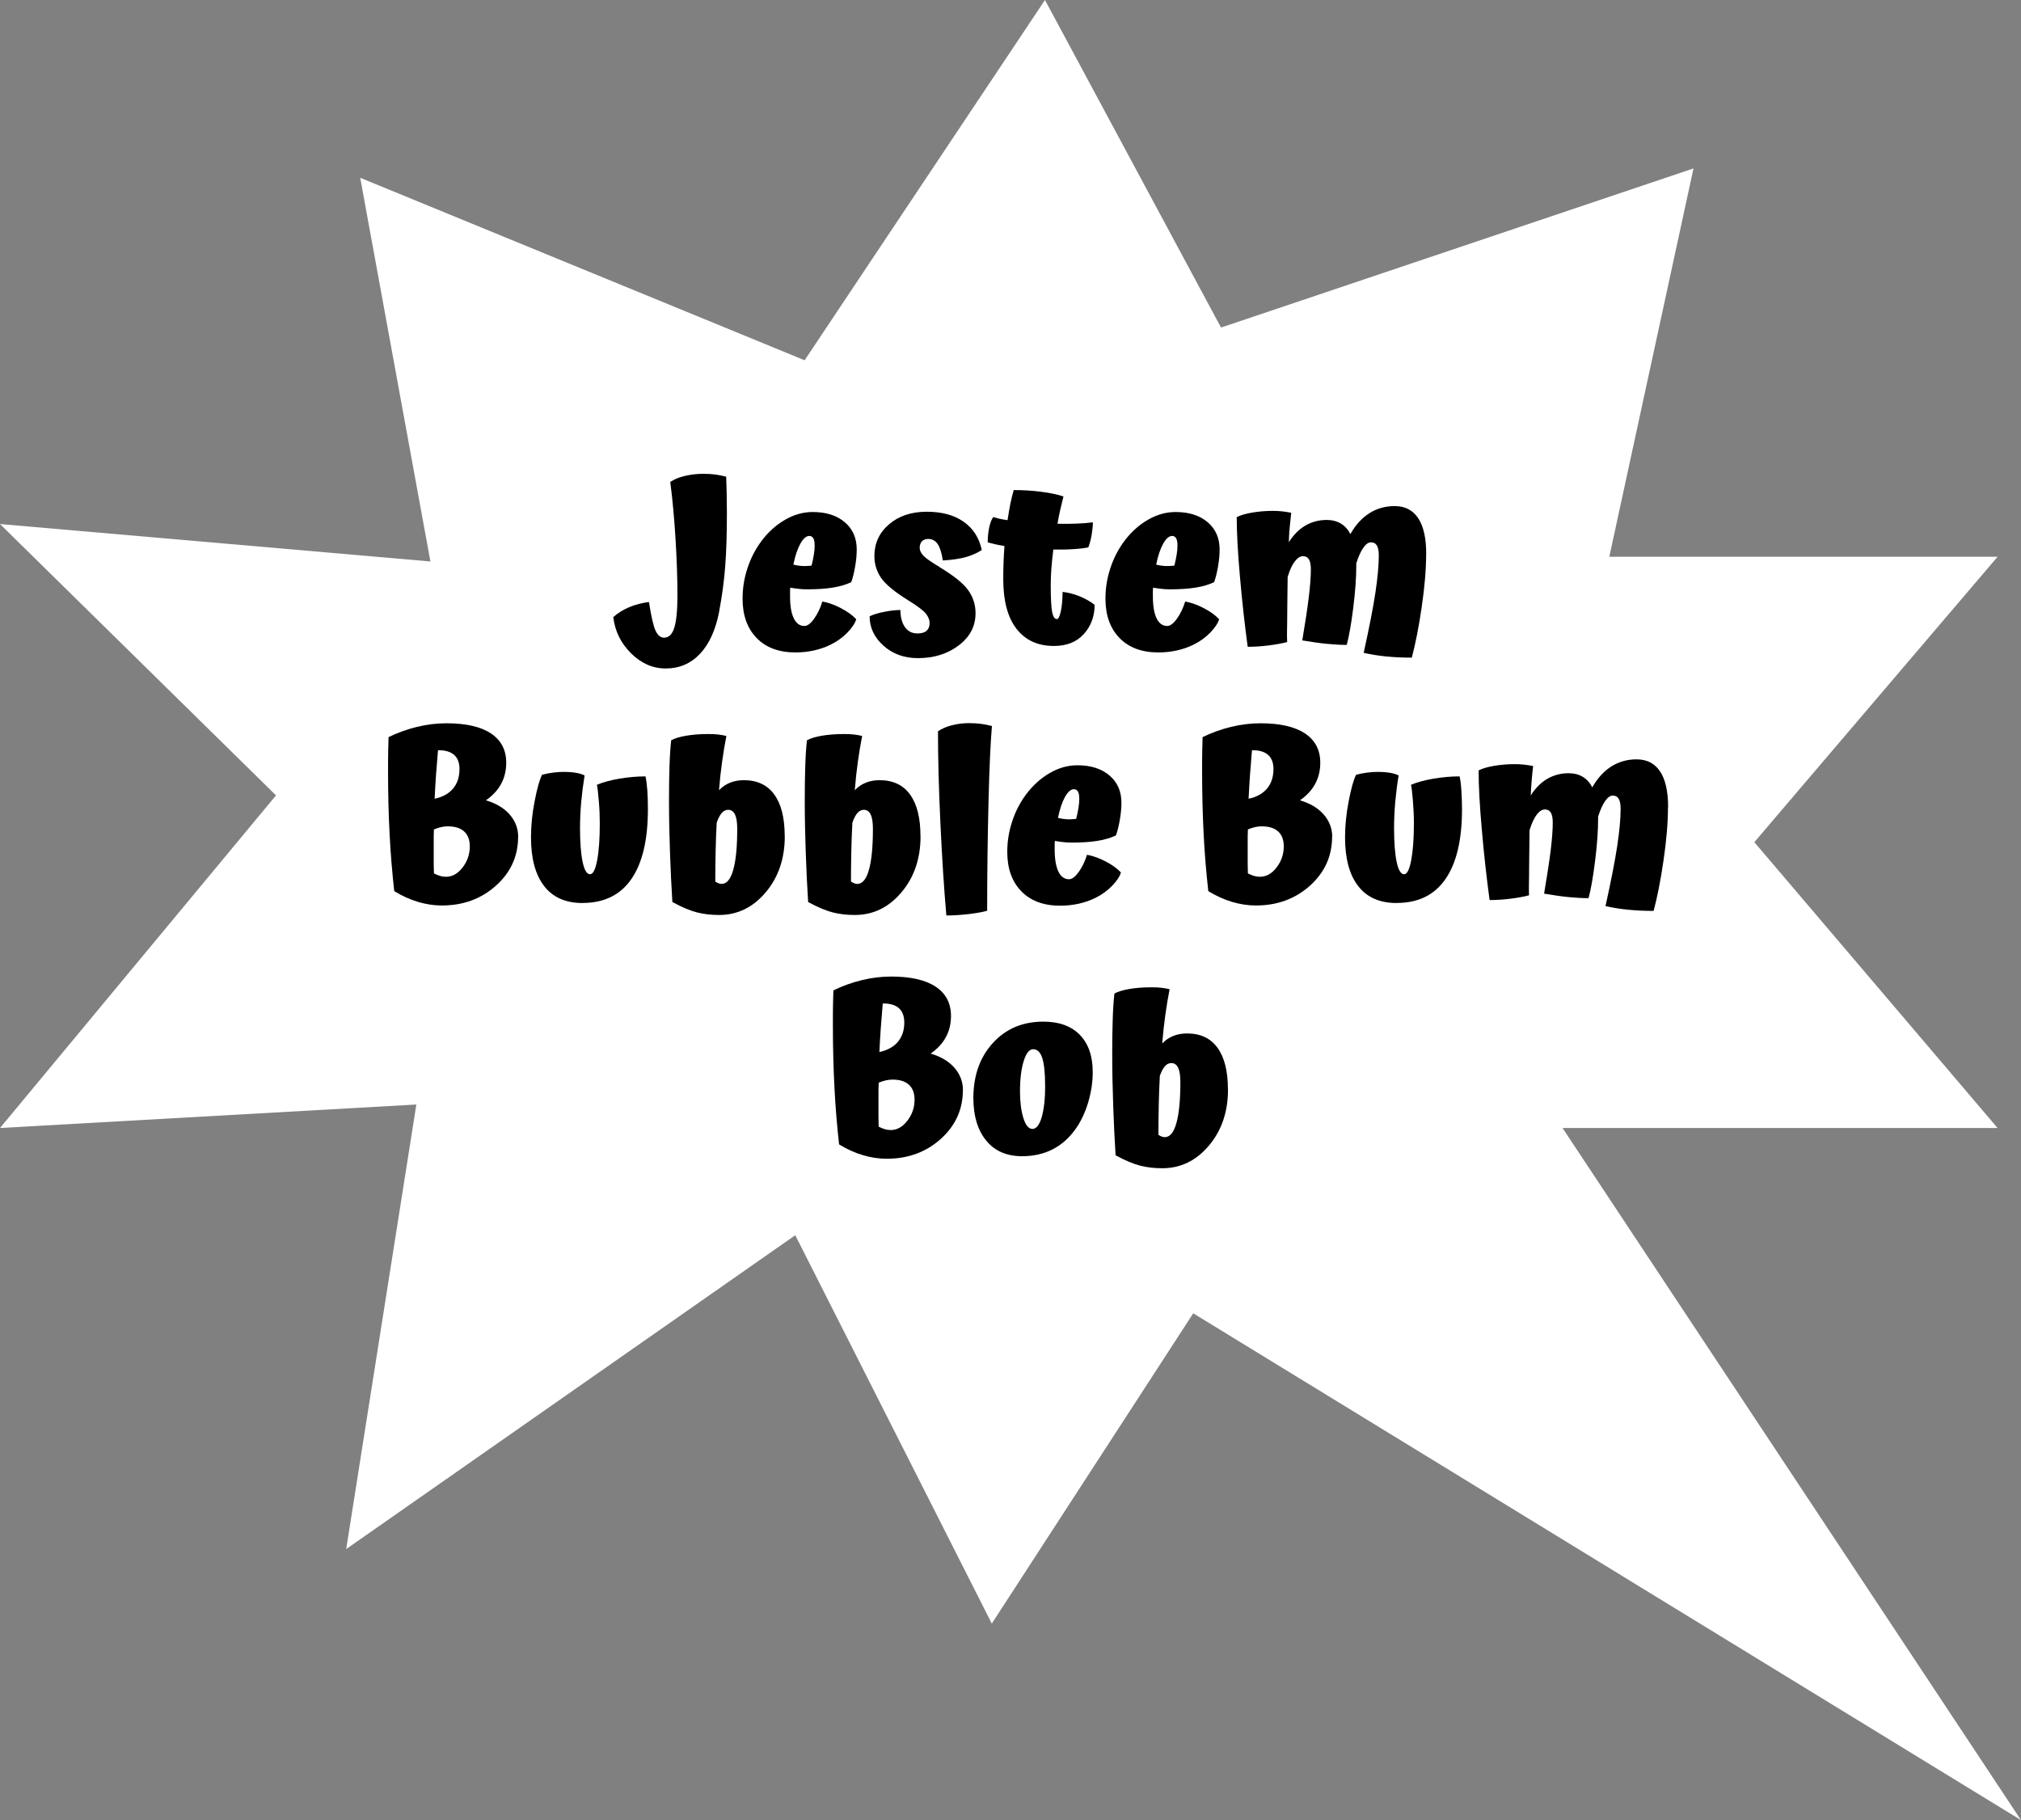
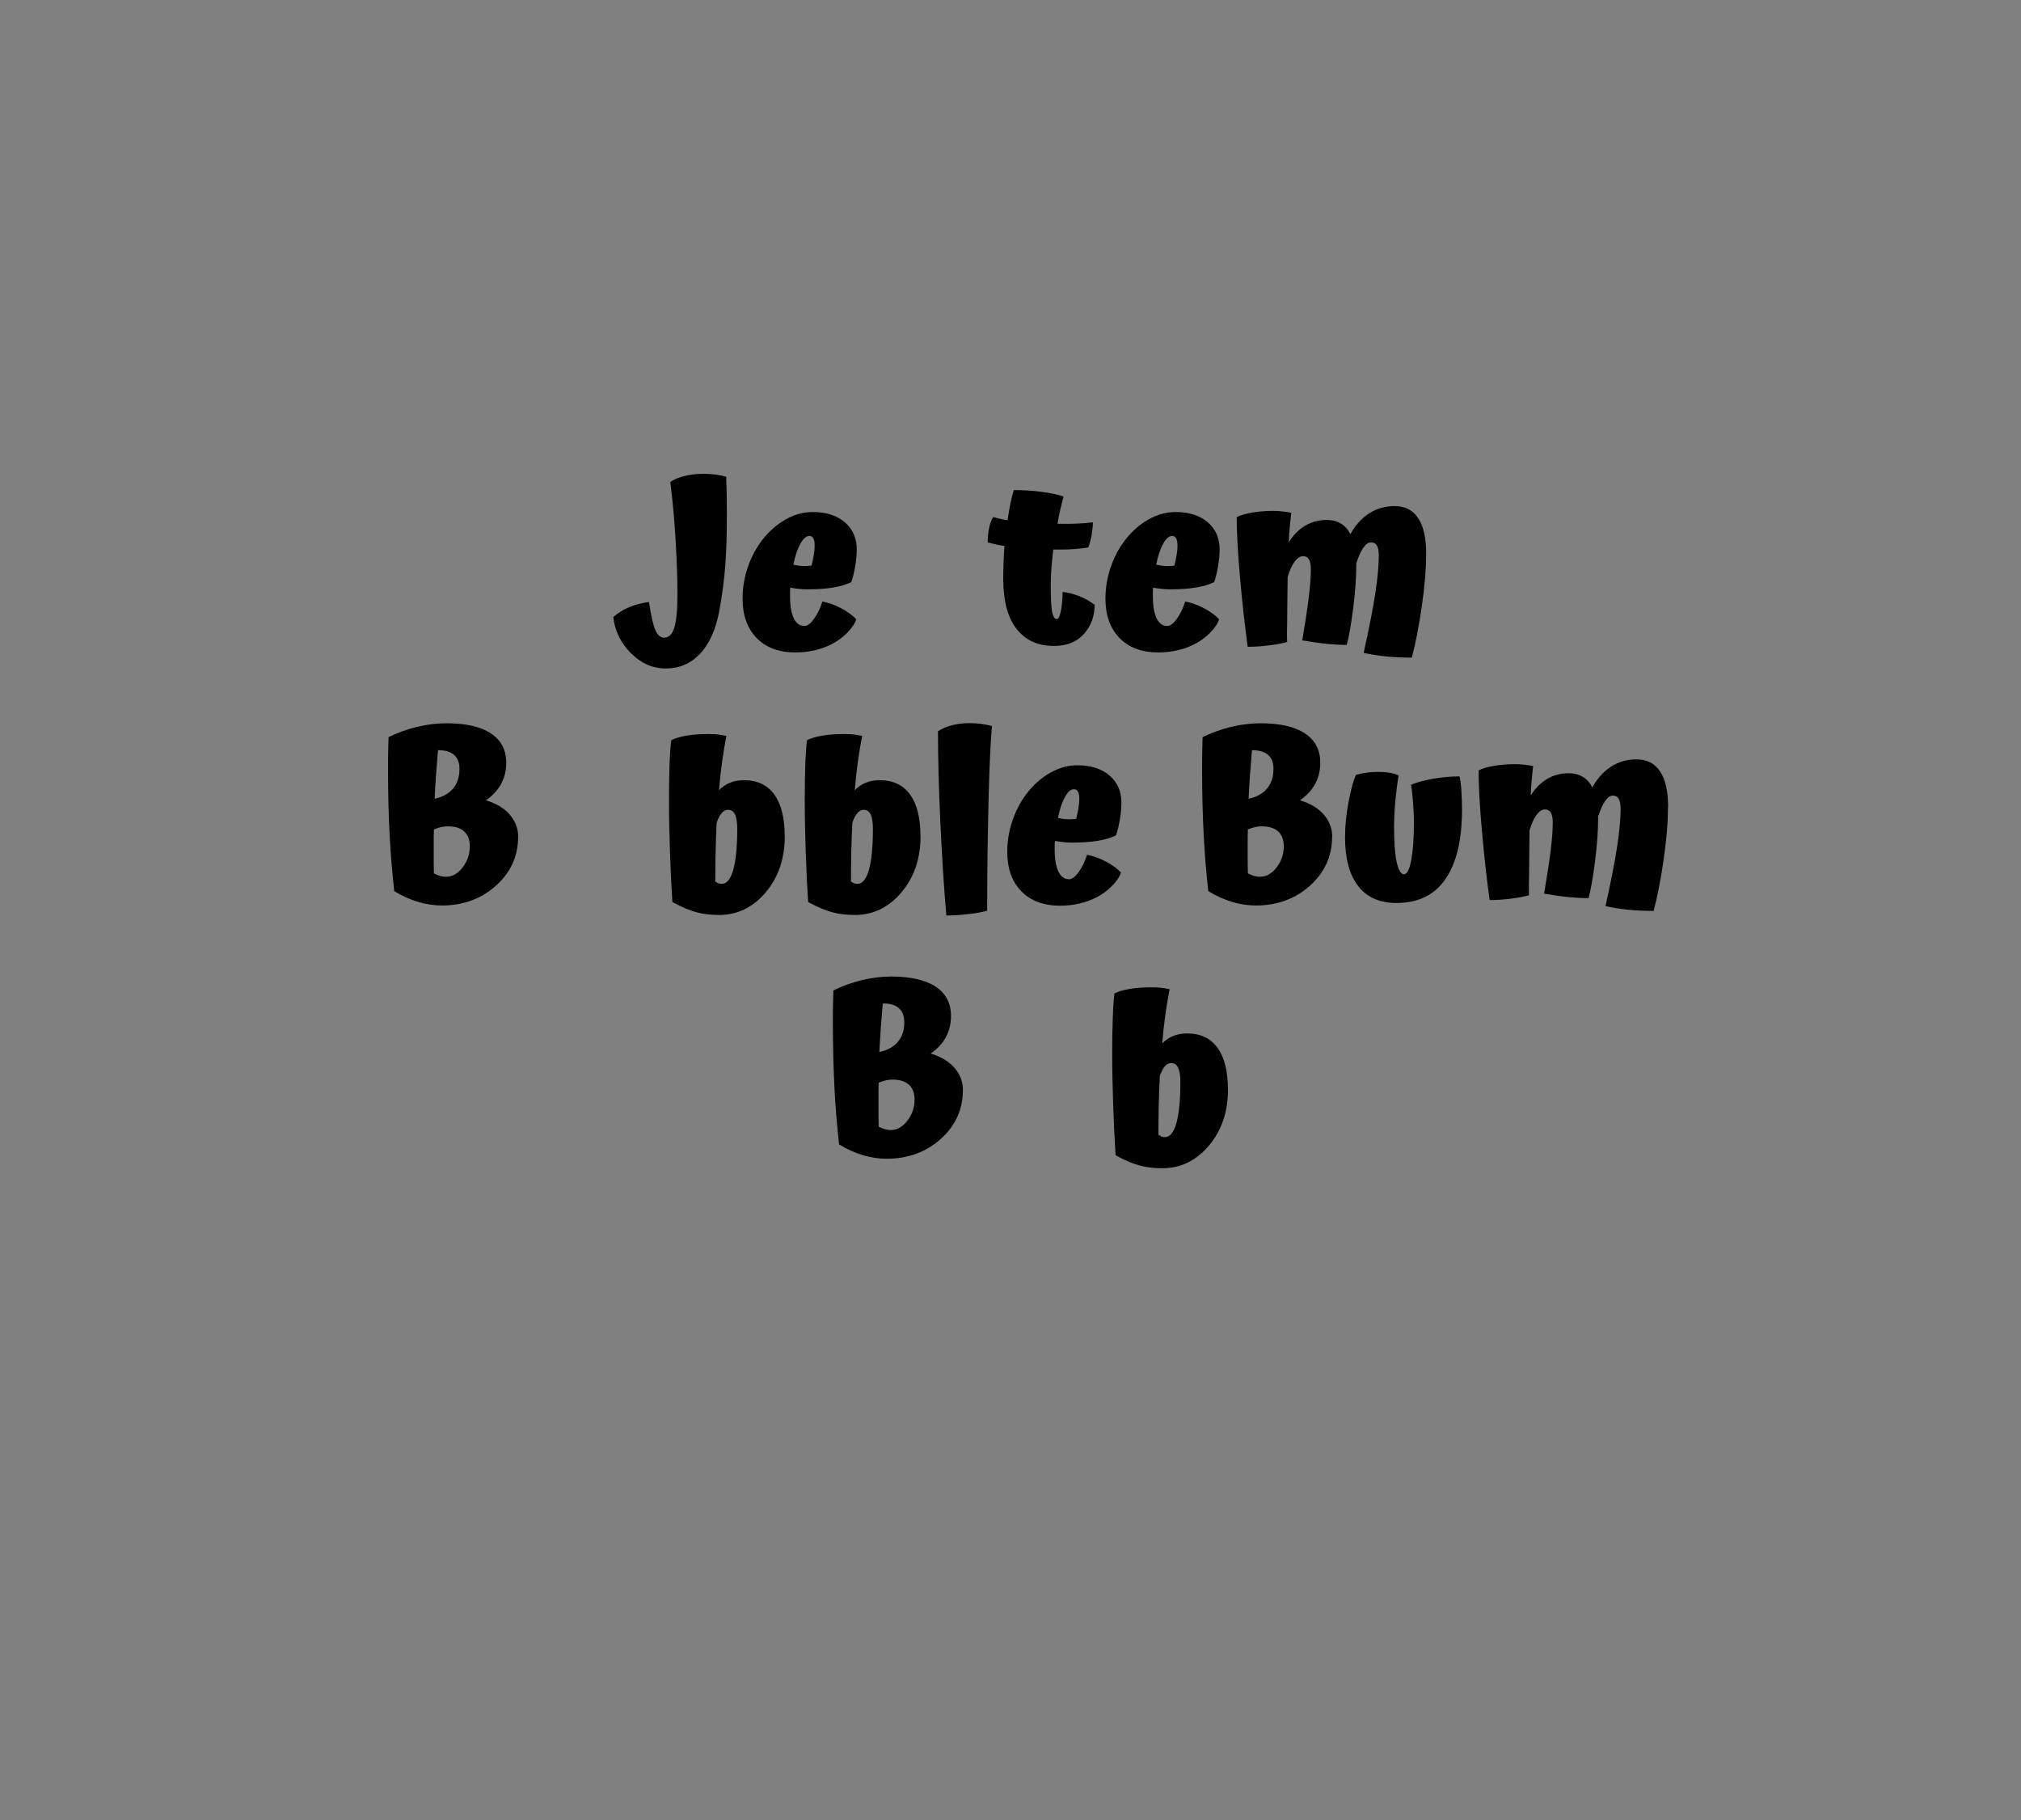
<svg xmlns="http://www.w3.org/2000/svg" id="Layer_1" data-name="Layer 1" viewBox="0 0 287.32 258.72">
  <rect x="0" y="0" width="287.32" height="258.72" fill="#808080" stroke="none" />
  <defs>
    <style>
      .cls-1 {
        fill: #fff;
      }
    </style>
  </defs>
-   <polygon class="cls-1" points="287.32 258.72 222.14 160.34 283.99 160.34 249.41 119.71 283.99 79.14 228.79 79.14 240.76 23.94 173.59 46.56 148.56 0 114.39 51.21 51.21 25.27 61.19 79.81 0 74.49 39.24 113.06 0 160.34 59.19 157 49.22 220.19 113.06 175.58 141 230.78 169.64 186.68 287.32 258.72" />
  <g>
    <path d="M102.26,86.86c-.5,2.63-1.41,4.65-2.72,6.05-1.32,1.41-2.95,2.11-4.9,2.11-1.84,0-3.48-.72-4.93-2.16s-2.29-3.16-2.52-5.15c.68-.59,1.44-1.06,2.28-1.41.84-.35,1.77-.6,2.79-.73.32,2.06.63,3.42.94,4.08.31.66.71.99,1.21.99.68,0,1.17-.48,1.46-1.44.29-.96.44-2.49.44-4.57,0-2.36-.09-5.02-.27-7.99-.18-2.97-.43-5.68-.75-8.13.52-.36,1.2-.65,2.04-.85.84-.2,1.71-.31,2.62-.31.63,0,1.21.03,1.73.1s1.04.17,1.56.31c.02.7.04,1.49.07,2.36.02.87.03,1.8.03,2.77,0,3.04-.08,5.58-.24,7.63s-.44,4.16-.85,6.34Z" />
    <path d="M116.91,85.5c.86.16,1.74.47,2.63.94.89.46,1.63.99,2.19,1.58-.18.59-.6,1.22-1.26,1.9-.66.68-1.44,1.25-2.35,1.7-.73.36-1.51.64-2.36.83-.85.19-1.74.29-2.67.29-2.36,0-4.2-.69-5.53-2.06-1.33-1.37-1.99-3.24-1.99-5.59,0-1.47.23-2.92.7-4.33.46-1.42,1.13-2.7,1.99-3.86.97-1.29,2.1-2.3,3.37-3.03s2.57-1.09,3.91-1.09c1.9,0,3.42.48,4.56,1.45,1.13.96,1.7,2.25,1.7,3.86,0,.73-.07,1.52-.22,2.4-.15.87-.33,1.63-.56,2.26-.7.34-1.57.6-2.6.77-1.03.17-2.26.25-3.69.25-.41,0-.81-.02-1.21-.07-.4-.04-.79-.1-1.17-.17-.02.14-.03.29-.03.46v.77c0,1.36.17,2.4.53,3.13.35.73.86,1.09,1.51,1.09.43,0,.9-.35,1.39-1.05.5-.7.88-1.51,1.16-2.41ZM112.8,80.26c.27.07.54.12.8.15.26.03.48.05.66.05s.39,0,.63-.02c.24-.01.4-.03.49-.05.14-.54.24-1.05.32-1.53.08-.48.12-.91.12-1.29,0-.48-.06-.83-.19-1.05s-.31-.34-.56-.34c-.45,0-.88.37-1.29,1.11-.41.74-.74,1.73-.99,2.97Z" />
-     <path d="M133.55,80.6c2.04,1.22,3.4,2.32,4.1,3.3.69.97,1.04,2.06,1.04,3.26,0,1.84-.79,3.36-2.38,4.57-1.59,1.21-3.53,1.82-5.81,1.82-1.95,0-3.58-.59-4.9-1.77-1.31-1.18-1.97-2.57-1.97-4.18.52-.25,1.21-.46,2.07-.63.86-.17,1.63-.26,2.31-.26,0,1,.21,1.8.63,2.41.42.61,1.01.92,1.79.92.57,0,1-.12,1.29-.37.29-.25.44-.61.44-1.09s-.19-.94-.56-1.39c-.38-.45-1.21-1.08-2.5-1.87-1.93-1.2-3.21-2.26-3.84-3.18s-.95-1.96-.95-3.11c0-1.81.7-3.32,2.09-4.51,1.39-1.19,3.18-1.78,5.36-1.78s3.9.48,5.25,1.43c1.35.95,2.2,2.29,2.57,4.01-.66.43-1.41.76-2.24,1-.84.24-1.94.4-3.3.49-.16-1.07-.4-1.84-.73-2.33-.33-.49-.78-.73-1.34-.73-.39,0-.69.11-.9.34-.21.23-.32.53-.32.92,0,.36.17.73.51,1.1s1.11.91,2.31,1.62Z" />
    <path d="M151.1,84.14c.77.09,1.56.29,2.36.61.8.32,1.52.73,2.16,1.22,0,1.63-.51,3.01-1.53,4.15-1.02,1.13-2.44,1.7-4.25,1.7-2.29,0-4.06-.81-5.32-2.43-1.26-1.62-1.89-3.97-1.89-7.06,0-.73.01-1.48.04-2.26.02-.78.07-1.6.13-2.46-.45-.07-.88-.15-1.29-.24-.41-.09-.77-.18-1.09-.27,0-.73.07-1.42.2-2.07.14-.66.33-1.17.58-1.53.23.07.5.14.83.22.33.08.73.15,1.21.22.14-.93.28-1.74.42-2.43.15-.69.3-1.31.46-1.85,1.36,0,2.68.08,3.96.25,1.28.17,2.32.39,3.11.66-.14.54-.28,1.15-.44,1.82-.16.67-.29,1.35-.41,2.06.95.02,1.86.02,2.74-.02.87-.03,1.64-.1,2.29-.19,0,.52-.06,1.11-.17,1.77-.11.66-.27,1.26-.48,1.8-.57.11-1.29.2-2.18.25-.88.06-1.81.07-2.79.05-.11.86-.2,1.72-.27,2.58-.07.86-.1,1.68-.1,2.45,0,1.9.07,3.19.2,3.86.14.67.36,1,.68,1,.2,0,.38-.35.54-1.04.16-.69.25-1.64.27-2.84Z" />
    <path d="M168.49,85.5c.86.16,1.74.47,2.64.94.9.46,1.63.99,2.19,1.58-.18.59-.6,1.22-1.26,1.9-.66.68-1.44,1.25-2.35,1.7-.73.36-1.51.64-2.36.83-.85.19-1.74.29-2.67.29-2.36,0-4.2-.69-5.53-2.06-1.33-1.37-1.99-3.24-1.99-5.59,0-1.47.23-2.92.7-4.33.46-1.42,1.13-2.7,1.99-3.86.97-1.29,2.1-2.3,3.37-3.03s2.57-1.09,3.91-1.09c1.9,0,3.42.48,4.56,1.45,1.13.96,1.7,2.25,1.7,3.86,0,.73-.07,1.52-.22,2.4-.15.87-.33,1.63-.56,2.26-.7.34-1.57.6-2.6.77s-2.26.25-3.69.25c-.41,0-.81-.02-1.21-.07-.4-.04-.79-.1-1.17-.17-.02.14-.04.29-.04.46v.77c0,1.36.18,2.4.53,3.13.35.73.86,1.09,1.51,1.09.43,0,.89-.35,1.39-1.05.5-.7.88-1.51,1.16-2.41ZM164.38,80.26c.27.07.54.12.8.15.26.03.48.05.66.05s.39,0,.63-.02c.24-.01.4-.03.49-.05.14-.54.24-1.05.32-1.53.08-.48.12-.91.12-1.29,0-.48-.06-.83-.19-1.05s-.31-.34-.56-.34c-.45,0-.88.37-1.29,1.11-.41.74-.74,1.73-.99,2.97Z" />
    <path d="M202.75,78.76c0,2.15-.21,4.66-.63,7.53-.42,2.87-.89,5.26-1.41,7.19-1.32,0-2.53-.06-3.64-.17-1.11-.11-2.18-.28-3.2-.51.79-3.58,1.35-6.44,1.67-8.57.32-2.13.48-3.89.48-5.27,0-.63-.09-1.1-.27-1.41-.18-.31-.46-.46-.85-.46-.36,0-.73.26-1.09.78-.36.52-.69,1.26-.99,2.21v.27c0,1.77-.15,3.8-.44,6.1-.29,2.3-.6,4.04-.92,5.22-.86,0-1.8-.05-2.82-.15s-2.19-.27-3.5-.49c.43-2.54.74-4.6.93-6.19.19-1.59.29-2.89.29-3.91,0-.63-.09-1.1-.27-1.41-.18-.31-.46-.46-.85-.46-.41,0-.8.26-1.19.78s-.71,1.25-.99,2.18c-.02,1.81-.04,3.19-.05,4.13-.01.94-.02,1.77-.02,2.5,0,.16,0,.53-.02,1.1-.01.58,0,1.08.02,1.51-.63.18-1.5.34-2.58.48-1.09.14-2.1.2-3.03.2-.43-3.17-.8-6.49-1.1-9.95-.31-3.46-.46-6.28-.46-8.48.52-.27,1.26-.49,2.21-.65.95-.16,1.93-.24,2.92-.24.45,0,.9.02,1.33.07.43.05.86.11,1.29.2-.07.59-.14,1.25-.21,1.97-.07.73-.11,1.46-.13,2.21.66-1.04,1.44-1.83,2.35-2.36.91-.53,1.92-.8,3.03-.8.77,0,1.44.17,2.01.51.57.34,1.02.84,1.36,1.5.73-1.29,1.62-2.28,2.69-2.96,1.06-.68,2.27-1.02,3.6-1.02,1.47,0,2.59.57,3.35,1.72.76,1.14,1.14,2.84,1.14,5.08Z" />
    <path d="M73.66,118.95c0,2.74-1.05,5.06-3.15,6.94-2.1,1.88-4.66,2.82-7.7,2.82-1.11,0-2.24-.17-3.38-.51s-2.27-.85-3.38-1.53c-.29-2.61-.52-5.3-.66-8.09-.15-2.79-.22-5.73-.22-8.84,0-1.36,0-2.38.02-3.06s.03-1.31.05-1.9c1.29-.63,2.64-1.12,4.05-1.46,1.4-.34,2.8-.51,4.18-.51,2.77,0,4.87.48,6.32,1.44,1.45.96,2.18,2.35,2.18,4.17,0,1.11-.24,2.11-.73,3.01-.49.9-1.21,1.67-2.16,2.33,1.45.43,2.58,1.1,3.38,2.02.8.92,1.21,1.98,1.21,3.18ZM61.69,124.15c.32.16.61.28.88.36.27.08.54.12.82.12.91,0,1.7-.44,2.38-1.33.68-.88,1.02-1.88,1.02-2.99,0-.93-.27-1.64-.8-2.12-.53-.49-1.31-.73-2.33-.73-.29,0-.6.03-.92.1-.32.07-.67.18-1.05.34-.02.32-.03.65-.03,1v3.89c0,.5.01.95.03,1.36ZM65.33,109.36c0-.91-.25-1.59-.75-2.04-.5-.45-1.24-.68-2.21-.68h-.1c-.11,1.27-.21,2.48-.29,3.62-.08,1.15-.14,2.24-.19,3.28,1.16-.25,2.03-.74,2.63-1.46s.9-1.63.9-2.72Z" />
-     <path d="M82.83,128.36c-2.4,0-4.23-.8-5.47-2.41-1.25-1.61-1.87-3.92-1.87-6.94,0-1.65.17-3.38.53-5.19.35-1.8.7-3.03,1.04-3.69.52-.14,1.05-.24,1.58-.31.53-.07,1.03-.1,1.48-.1.7,0,1.31.05,1.82.14.51.09.9.22,1.17.37-.2,1.22-.36,2.47-.48,3.74-.11,1.27-.17,2.49-.17,3.67,0,2.09.12,3.71.37,4.88.25,1.17.6,1.75,1.05,1.75.43,0,.77-.67,1.02-2.01.25-1.34.37-3.08.37-5.24,0-1.02-.04-2.08-.14-3.18-.09-1.1-.18-1.86-.27-2.29.86-.36,1.93-.65,3.2-.87,1.27-.21,2.5-.32,3.71-.32.11.52.2,1.19.26,2.01.06.82.08,1.7.08,2.65,0,4.35-.78,7.66-2.35,9.93-1.56,2.27-3.88,3.4-6.94,3.4Z" />
    <path d="M111.57,118.88c0,3.17-.91,5.83-2.72,7.97-1.81,2.14-4.02,3.21-6.63,3.21-1.11,0-2.15-.12-3.11-.36-.96-.24-2.14-.73-3.52-1.48-.14-2.15-.25-4.5-.34-7.06-.09-2.55-.14-4.98-.14-7.29,0-1.86.02-3.49.07-4.9.04-1.41.12-2.65.24-3.74.48-.27,1.18-.49,2.12-.65.94-.16,1.98-.24,3.11-.24.61,0,1.1.02,1.48.07.37.05.75.11,1.14.2-.23,1.16-.43,2.38-.61,3.67-.18,1.29-.33,2.64-.44,4.05.45-.48.97-.83,1.56-1.07.59-.24,1.25-.36,1.97-.36,1.9,0,3.35.68,4.33,2.04.99,1.36,1.48,3.33,1.48,5.92ZM101.68,125.3c.16.11.32.2.48.26.16.06.3.08.44.08.72,0,1.28-.67,1.65-2.02.38-1.35.56-3.29.56-5.83,0-.91-.11-1.58-.32-2.02-.21-.44-.54-.66-.97-.66-.34,0-.64.15-.9.44-.26.29-.51.76-.73,1.39-.07,1.29-.12,2.63-.15,4.03-.03,1.39-.05,2.84-.05,4.33Z" />
    <path d="M130.87,118.88c0,3.17-.91,5.83-2.72,7.97-1.81,2.14-4.02,3.21-6.63,3.21-1.11,0-2.15-.12-3.11-.36-.96-.24-2.14-.73-3.52-1.48-.14-2.15-.25-4.5-.34-7.06-.09-2.55-.14-4.98-.14-7.29,0-1.86.02-3.49.07-4.9.04-1.41.12-2.65.24-3.74.48-.27,1.18-.49,2.12-.65.94-.16,1.98-.24,3.11-.24.61,0,1.1.02,1.48.07.37.05.75.11,1.14.2-.23,1.16-.43,2.38-.61,3.67-.18,1.29-.33,2.64-.44,4.05.45-.48.97-.83,1.56-1.07.59-.24,1.25-.36,1.97-.36,1.9,0,3.35.68,4.33,2.04.99,1.36,1.48,3.33,1.48,5.92ZM120.97,125.3c.16.11.32.2.48.26.16.06.3.08.44.08.72,0,1.28-.67,1.65-2.02.38-1.35.56-3.29.56-5.83,0-.91-.11-1.58-.32-2.02-.21-.44-.54-.66-.97-.66-.34,0-.64.15-.9.44-.26.29-.51.76-.73,1.39-.07,1.29-.12,2.63-.15,4.03-.03,1.39-.05,2.84-.05,4.33Z" />
    <path d="M140.36,129.45c-.59.18-1.47.34-2.64.48-1.17.14-2.23.2-3.18.2-.34-3.88-.62-8.28-.85-13.21-.23-4.93-.34-9.25-.34-12.97.52-.36,1.17-.65,1.95-.85s1.59-.31,2.43-.31c.63,0,1.21.03,1.73.1s1.04.17,1.56.31c-.2,2.29-.37,5.92-.49,10.88-.12,4.96-.19,10.09-.19,15.37Z" />
    <path d="M154.53,121.5c.86.16,1.74.47,2.64.94.9.46,1.63.99,2.19,1.58-.18.59-.6,1.22-1.26,1.9-.66.68-1.44,1.25-2.35,1.7-.73.36-1.51.64-2.36.83-.85.19-1.74.29-2.67.29-2.36,0-4.2-.69-5.53-2.06-1.33-1.37-1.99-3.24-1.99-5.59,0-1.47.23-2.92.7-4.33.46-1.42,1.13-2.7,1.99-3.86.97-1.29,2.1-2.3,3.37-3.03s2.57-1.09,3.91-1.09c1.9,0,3.42.48,4.56,1.45,1.13.96,1.7,2.25,1.7,3.86,0,.73-.07,1.52-.22,2.4-.15.87-.33,1.63-.56,2.26-.7.34-1.57.6-2.6.77s-2.26.25-3.69.25c-.41,0-.81-.02-1.21-.07-.4-.04-.79-.1-1.17-.17-.02.14-.04.29-.04.46v.77c0,1.36.18,2.4.53,3.13.35.73.86,1.09,1.51,1.09.43,0,.89-.35,1.39-1.05.5-.7.88-1.51,1.16-2.41ZM150.42,116.26c.27.07.54.12.8.15.26.03.48.05.66.05s.39,0,.63-.02c.24-.01.4-.03.49-.05.14-.54.24-1.05.32-1.53.08-.48.12-.91.12-1.29,0-.48-.06-.83-.19-1.05s-.31-.34-.56-.34c-.45,0-.88.37-1.29,1.11-.41.74-.74,1.73-.99,2.97Z" />
    <path d="M189.38,118.95c0,2.74-1.05,5.06-3.14,6.94-2.1,1.88-4.66,2.82-7.7,2.82-1.11,0-2.24-.17-3.38-.51s-2.27-.85-3.38-1.53c-.29-2.61-.52-5.3-.66-8.09s-.22-5.73-.22-8.84c0-1.36,0-2.38.02-3.06s.03-1.31.05-1.9c1.29-.63,2.64-1.12,4.05-1.46,1.41-.34,2.8-.51,4.18-.51,2.76,0,4.87.48,6.32,1.44,1.45.96,2.18,2.35,2.18,4.17,0,1.11-.24,2.11-.73,3.01s-1.21,1.67-2.16,2.33c1.45.43,2.58,1.1,3.38,2.02s1.21,1.98,1.21,3.18ZM177.41,124.15c.32.16.61.28.88.36.27.08.54.12.82.12.91,0,1.7-.44,2.38-1.33.68-.88,1.02-1.88,1.02-2.99,0-.93-.27-1.64-.8-2.12-.53-.49-1.31-.73-2.33-.73-.29,0-.6.03-.92.1-.32.07-.67.18-1.05.34-.02.32-.03.65-.03,1v3.89c0,.5.01.95.03,1.36ZM181.05,109.36c0-.91-.25-1.59-.75-2.04-.5-.45-1.24-.68-2.21-.68h-.1c-.11,1.27-.21,2.48-.29,3.62-.08,1.15-.14,2.24-.19,3.28,1.16-.25,2.03-.74,2.63-1.46.6-.73.9-1.63.9-2.72Z" />
    <path d="M198.56,128.36c-2.4,0-4.23-.8-5.47-2.41-1.25-1.61-1.87-3.92-1.87-6.94,0-1.65.18-3.38.53-5.19.35-1.8.7-3.03,1.04-3.69.52-.14,1.05-.24,1.58-.31s1.03-.1,1.48-.1c.7,0,1.31.05,1.82.14.51.09.9.22,1.17.37-.21,1.22-.36,2.47-.48,3.74-.11,1.27-.17,2.49-.17,3.67,0,2.09.12,3.71.37,4.88.25,1.17.6,1.75,1.05,1.75.43,0,.77-.67,1.02-2.01.25-1.34.38-3.08.38-5.24,0-1.02-.05-2.08-.14-3.18-.09-1.1-.18-1.86-.27-2.29.86-.36,1.93-.65,3.2-.87,1.27-.21,2.5-.32,3.71-.32.11.52.2,1.19.25,2.01s.09,1.7.09,2.65c0,4.35-.78,7.66-2.35,9.93-1.56,2.27-3.88,3.4-6.94,3.4Z" />
    <path d="M237.13,114.76c0,2.15-.21,4.66-.63,7.53-.42,2.87-.89,5.26-1.41,7.19-1.31,0-2.53-.06-3.64-.17-1.11-.11-2.18-.28-3.2-.51.79-3.58,1.35-6.44,1.67-8.57.32-2.13.48-3.89.48-5.27,0-.63-.09-1.1-.27-1.41-.18-.31-.46-.46-.85-.46-.36,0-.73.26-1.09.78-.36.52-.69,1.26-.99,2.21v.27c0,1.77-.15,3.8-.44,6.1-.29,2.3-.6,4.04-.92,5.22-.86,0-1.8-.05-2.82-.15-1.02-.1-2.19-.27-3.5-.49.43-2.54.74-4.6.94-6.19.19-1.59.29-2.89.29-3.91,0-.63-.09-1.1-.27-1.41-.18-.31-.46-.46-.85-.46-.41,0-.8.26-1.19.78-.38.52-.71,1.25-.99,2.18-.02,1.81-.04,3.19-.05,4.13-.01.94-.02,1.77-.02,2.5,0,.16,0,.53-.02,1.1-.01.58,0,1.08.02,1.51-.63.18-1.5.34-2.58.48-1.09.14-2.1.2-3.03.2-.43-3.17-.8-6.49-1.1-9.95-.31-3.46-.46-6.28-.46-8.48.52-.27,1.26-.49,2.21-.65.95-.16,1.93-.24,2.92-.24.45,0,.9.02,1.33.07.43.05.86.11,1.29.2-.07.59-.14,1.25-.2,1.97-.07.73-.11,1.46-.14,2.21.66-1.04,1.44-1.83,2.35-2.36.91-.53,1.92-.8,3.03-.8.77,0,1.44.17,2.01.51.57.34,1.02.84,1.36,1.5.73-1.29,1.62-2.28,2.69-2.96s2.27-1.02,3.6-1.02c1.47,0,2.59.57,3.35,1.72.76,1.14,1.14,2.84,1.14,5.08Z" />
    <path d="M136.89,154.95c0,2.74-1.05,5.06-3.14,6.94-2.1,1.88-4.66,2.82-7.7,2.82-1.11,0-2.24-.17-3.38-.51-1.15-.34-2.27-.85-3.38-1.53-.29-2.61-.52-5.3-.66-8.09s-.22-5.73-.22-8.84c0-1.36,0-2.38.02-3.06.01-.68.03-1.31.05-1.9,1.29-.63,2.64-1.12,4.04-1.46,1.41-.34,2.8-.51,4.18-.51,2.76,0,4.87.48,6.32,1.44,1.45.96,2.18,2.35,2.18,4.17,0,1.11-.24,2.11-.73,3.01-.49.9-1.21,1.67-2.16,2.33,1.45.43,2.58,1.1,3.38,2.02s1.21,1.98,1.21,3.18ZM124.92,160.15c.32.16.61.28.88.36.27.08.54.12.82.12.91,0,1.7-.44,2.38-1.33.68-.88,1.02-1.88,1.02-2.99,0-.93-.27-1.64-.8-2.12-.53-.49-1.31-.73-2.33-.73-.29,0-.6.03-.92.1-.32.07-.67.18-1.05.34-.02.32-.03.65-.03,1v3.89c0,.5.01.95.03,1.36ZM128.56,145.36c0-.91-.25-1.59-.75-2.04-.5-.45-1.24-.68-2.21-.68h-.1c-.11,1.27-.21,2.48-.29,3.62-.08,1.15-.14,2.24-.19,3.28,1.16-.25,2.03-.74,2.64-1.46.6-.73.9-1.63.9-2.72Z" />
-     <path d="M138.38,156.1c0-3.2.92-5.81,2.77-7.84,1.85-2.03,4.24-3.04,7.19-3.04,2.22,0,3.94.62,5.17,1.87,1.22,1.25,1.84,3.02,1.84,5.3,0,1.43-.22,2.88-.66,4.35-.44,1.47-1.06,2.75-1.85,3.84-.91,1.25-1.99,2.19-3.25,2.82s-2.68.95-4.27.95c-2.2,0-3.91-.74-5.12-2.23-1.21-1.48-1.82-3.5-1.82-6.03ZM148.58,154.27c0-1.77-.14-3.07-.41-3.89-.27-.83-.7-1.24-1.29-1.24-.54,0-.99.56-1.34,1.67-.35,1.11-.53,2.56-.53,4.35,0,1.47.16,2.73.48,3.76.32,1.03.75,1.55,1.29,1.55s1.01-.57,1.33-1.72c.32-1.14.48-2.63.48-4.47Z" />
    <path d="M174.58,154.88c0,3.17-.91,5.83-2.72,7.97-1.81,2.14-4.02,3.21-6.63,3.21-1.11,0-2.15-.12-3.11-.36-.96-.24-2.14-.73-3.52-1.48-.14-2.15-.25-4.5-.34-7.06-.09-2.55-.14-4.98-.14-7.29,0-1.86.02-3.49.07-4.9.04-1.41.12-2.65.24-3.74.48-.27,1.18-.49,2.12-.65.94-.16,1.98-.24,3.11-.24.61,0,1.1.02,1.48.07.37.05.75.11,1.14.2-.23,1.16-.43,2.38-.61,3.67-.18,1.29-.33,2.64-.44,4.05.45-.48.97-.83,1.56-1.07.59-.24,1.25-.36,1.97-.36,1.9,0,3.35.68,4.33,2.04.99,1.36,1.48,3.33,1.48,5.92ZM164.68,161.3c.16.11.32.2.48.26.16.06.3.08.44.08.72,0,1.28-.67,1.65-2.02.38-1.35.56-3.29.56-5.83,0-.91-.11-1.58-.32-2.02-.21-.44-.54-.66-.97-.66-.34,0-.64.15-.9.44-.26.29-.51.76-.73,1.39-.07,1.29-.12,2.63-.15,4.03-.03,1.39-.05,2.84-.05,4.33Z" />
  </g>
</svg>